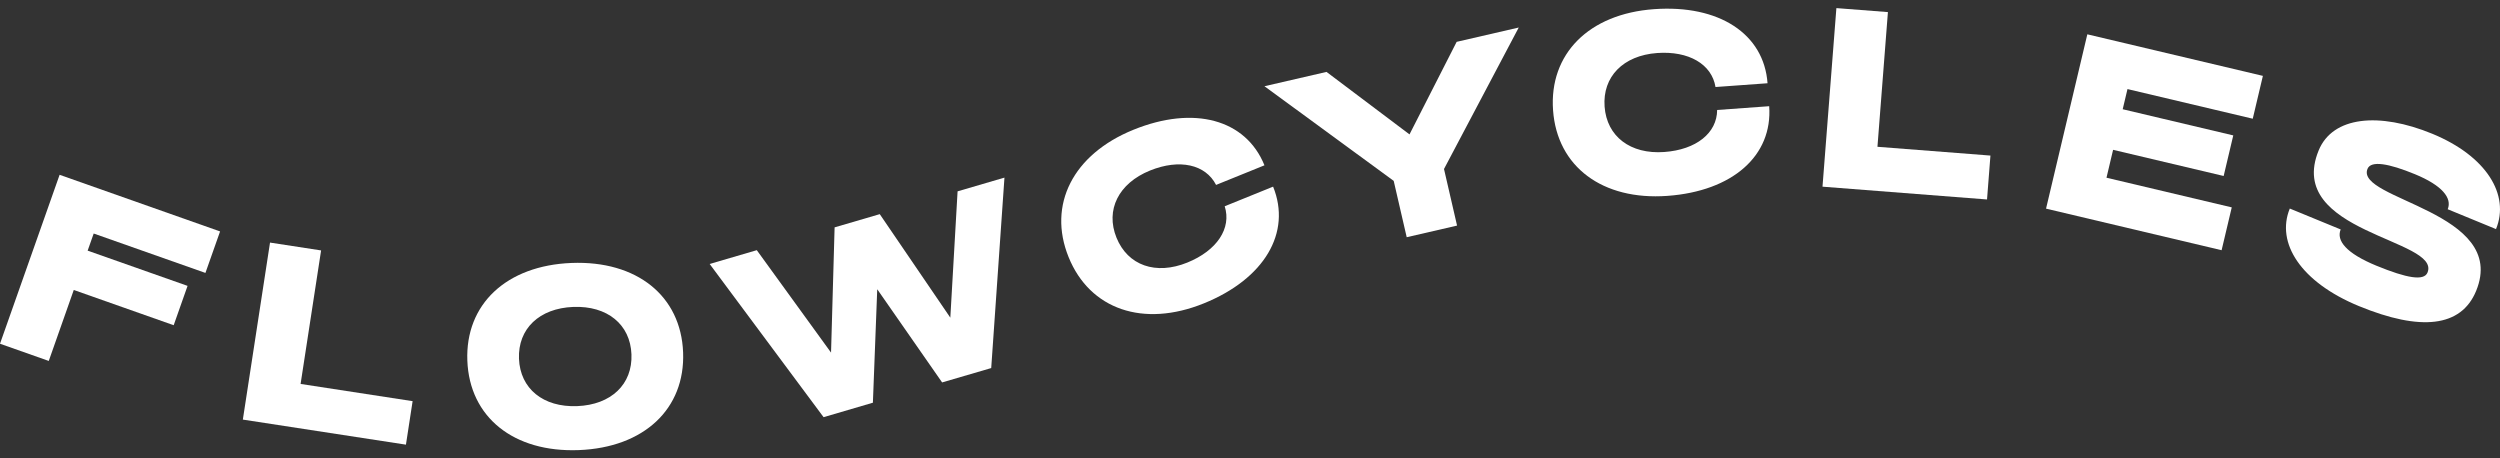
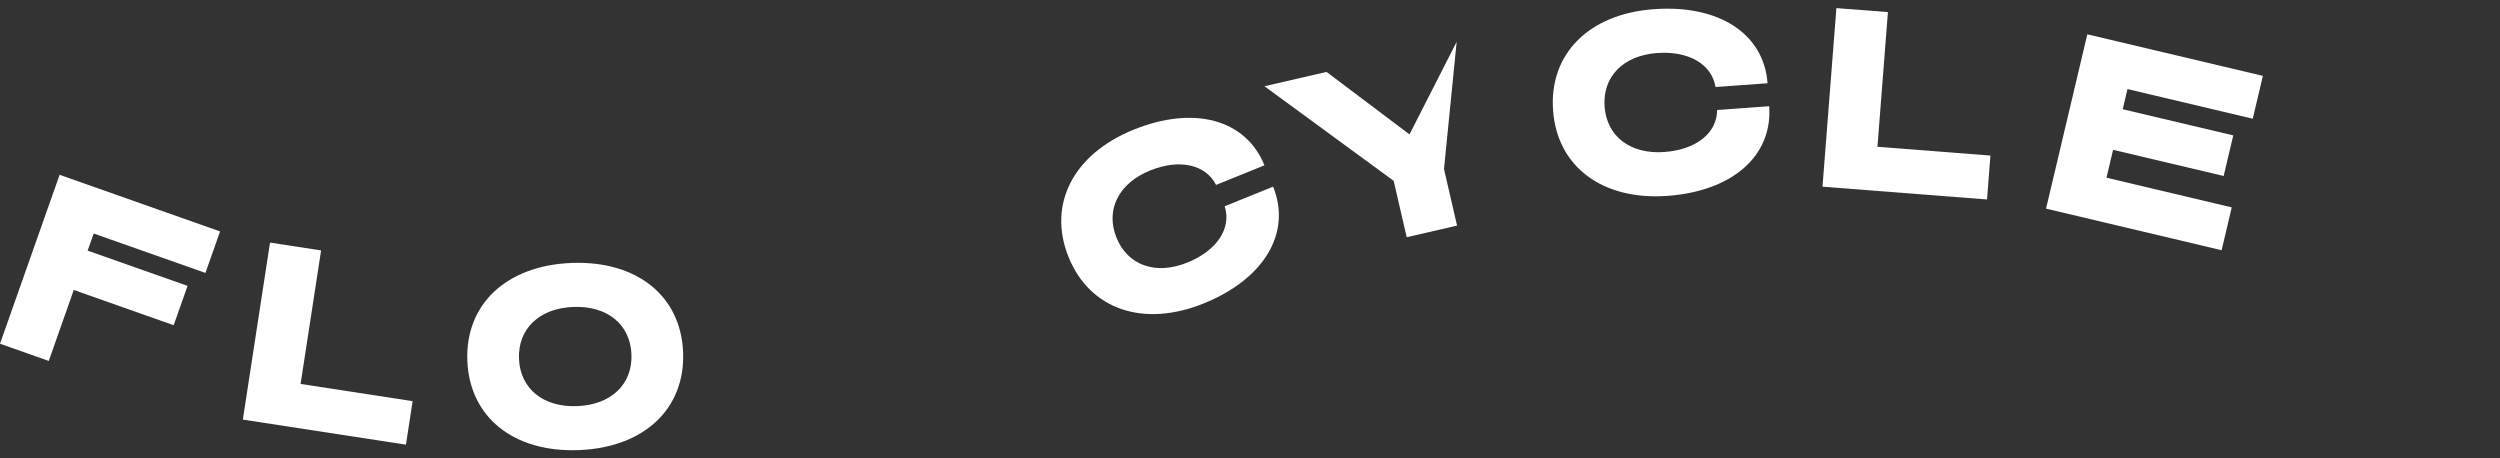
<svg xmlns="http://www.w3.org/2000/svg" width="240" height="44" viewBox="0 0 240 44" fill="none">
  <rect x="0" y="0" width="240" height="44" fill="#333333" stroke="none" />
  <path d="M5.722 16.781L21.127 22.217L19.721 26.201L8.995 22.418L8.414 24.062L18.006 27.444L16.674 31.221L7.082 27.837L4.681 34.65L0 32.998L5.722 16.781Z" fill="white" />
  <path d="M25.922 23.288L30.825 24.041L28.857 36.858L39.611 38.511L38.97 42.687L23.313 40.281L25.922 23.288Z" fill="white" />
  <path d="M54.872 25.244C48.616 25.488 44.655 29.205 44.865 34.628C45.075 40.053 49.313 43.453 55.569 43.209C61.827 42.967 65.788 39.249 65.578 33.825C65.368 28.401 61.132 25.002 54.872 25.244ZM55.405 38.988C52.142 39.115 49.934 37.307 49.822 34.436C49.711 31.564 51.773 29.592 55.036 29.465C58.3 29.338 60.509 31.146 60.62 34.016C60.732 36.89 58.671 38.861 55.405 38.988Z" fill="white" />
-   <path d="M68.127 25.341L72.652 24.016L79.78 33.85L80.122 21.827L84.457 20.558L91.231 30.496L91.928 18.369L96.428 17.051L95.157 35.334L90.443 36.713L84.215 27.767L83.798 38.659L79.063 40.048L68.127 25.341Z" fill="white" />
  <path d="M102.586 24.685C100.546 19.651 103.011 14.807 108.816 12.455C114.623 10.101 119.597 11.453 121.388 15.87L116.743 17.752C115.729 15.775 113.227 15.228 110.402 16.371C107.375 17.6 106.105 20.156 107.184 22.82C108.264 25.484 110.955 26.435 113.984 25.206C116.831 24.052 118.244 21.916 117.572 19.801L122.218 17.918C124.008 22.336 121.378 26.771 115.571 29.123C109.768 31.475 104.625 29.715 102.586 24.685Z" fill="white" />
  <path d="M149.094 10.592C148.703 5.179 152.535 1.33 158.781 0.88C165.025 0.427 169.34 3.243 169.684 7.992L164.688 8.354C164.333 6.164 162.122 4.871 159.085 5.09C155.827 5.327 153.833 7.365 154.041 10.233C154.248 13.096 156.516 14.83 159.772 14.592C162.834 14.372 164.835 12.775 164.846 10.557L169.842 10.196C170.186 14.948 166.321 18.353 160.076 18.804C153.831 19.258 149.484 16.001 149.094 10.592Z" fill="white" />
  <path d="M176.293 0.778L181.24 1.161L180.235 14.092L191.082 14.935L190.755 19.149L174.96 17.921L176.293 0.778Z" fill="white" />
  <path d="M200.383 3.294L217.237 7.284L216.264 11.397L204.238 8.551L203.779 10.487L214.394 12.999L213.471 16.895L202.857 14.383L202.223 17.061L214.248 19.908L213.274 24.021L196.42 20.029L200.383 3.294Z" fill="white" />
-   <path d="M219.821 20.02L224.705 22.027C224.267 23.093 225.226 24.312 228.134 25.507C231.087 26.719 232.704 26.986 233.04 26.167C234.366 22.94 219.334 22.369 222.593 14.438C223.937 11.167 228.388 10.742 233.497 12.84C238.7 14.98 240.969 18.699 239.616 21.993L234.98 20.087C235.419 19.021 234.459 17.802 231.825 16.719C229.325 15.694 227.617 15.389 227.282 16.208C226.058 19.184 240.845 20.294 237.709 27.927C236.27 31.424 232.367 31.814 226.46 29.386C220.871 27.088 218.468 23.313 219.821 20.02Z" fill="white" />
-   <path d="M133.795 17.364L121.387 8.278L127.346 6.903L135.312 12.902L139.839 4.017L145.799 2.642L138.624 16.223L139.878 21.656L135.044 22.773L133.795 17.364Z" fill="white" />
+   <path d="M133.795 17.364L121.387 8.278L127.346 6.903L135.312 12.902L139.839 4.017L138.624 16.223L139.878 21.656L135.044 22.773L133.795 17.364Z" fill="white" />
</svg>